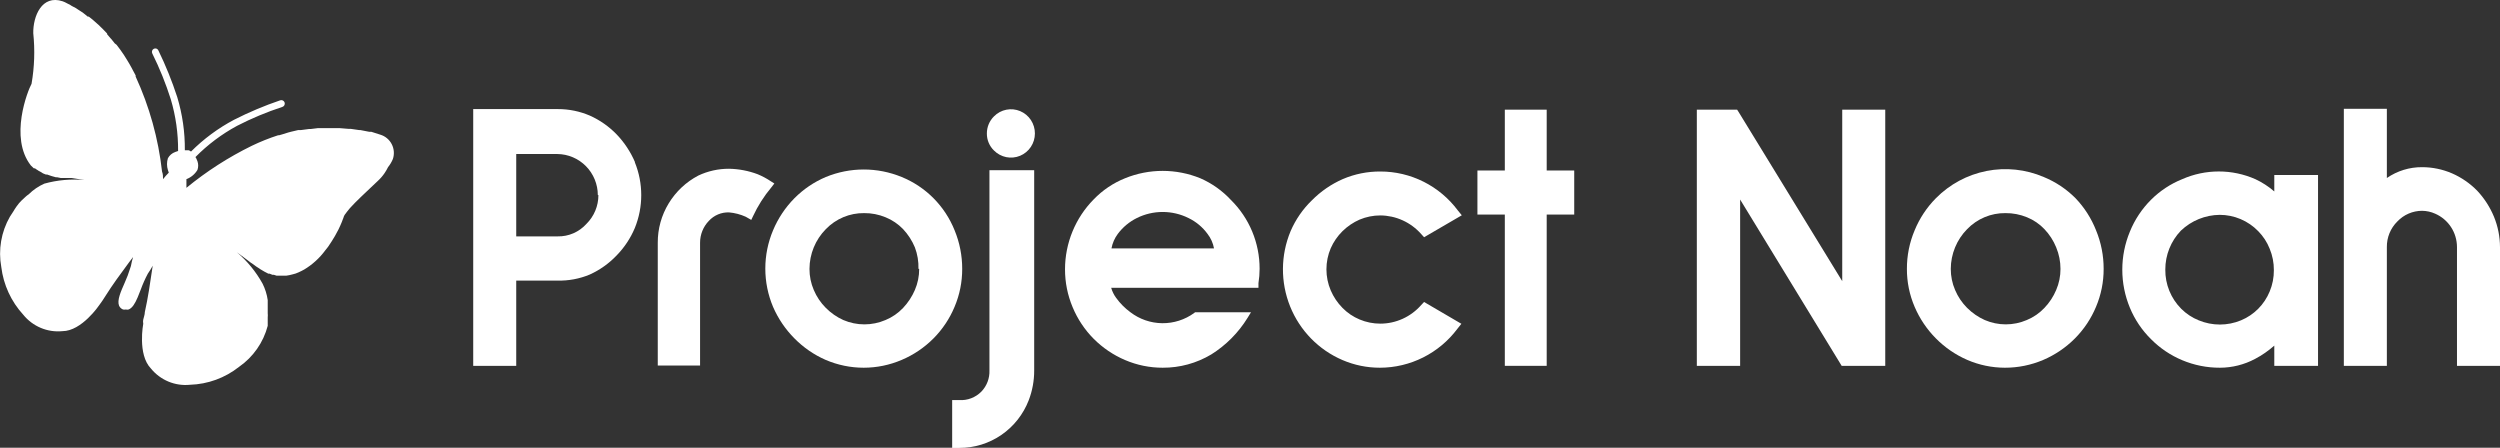
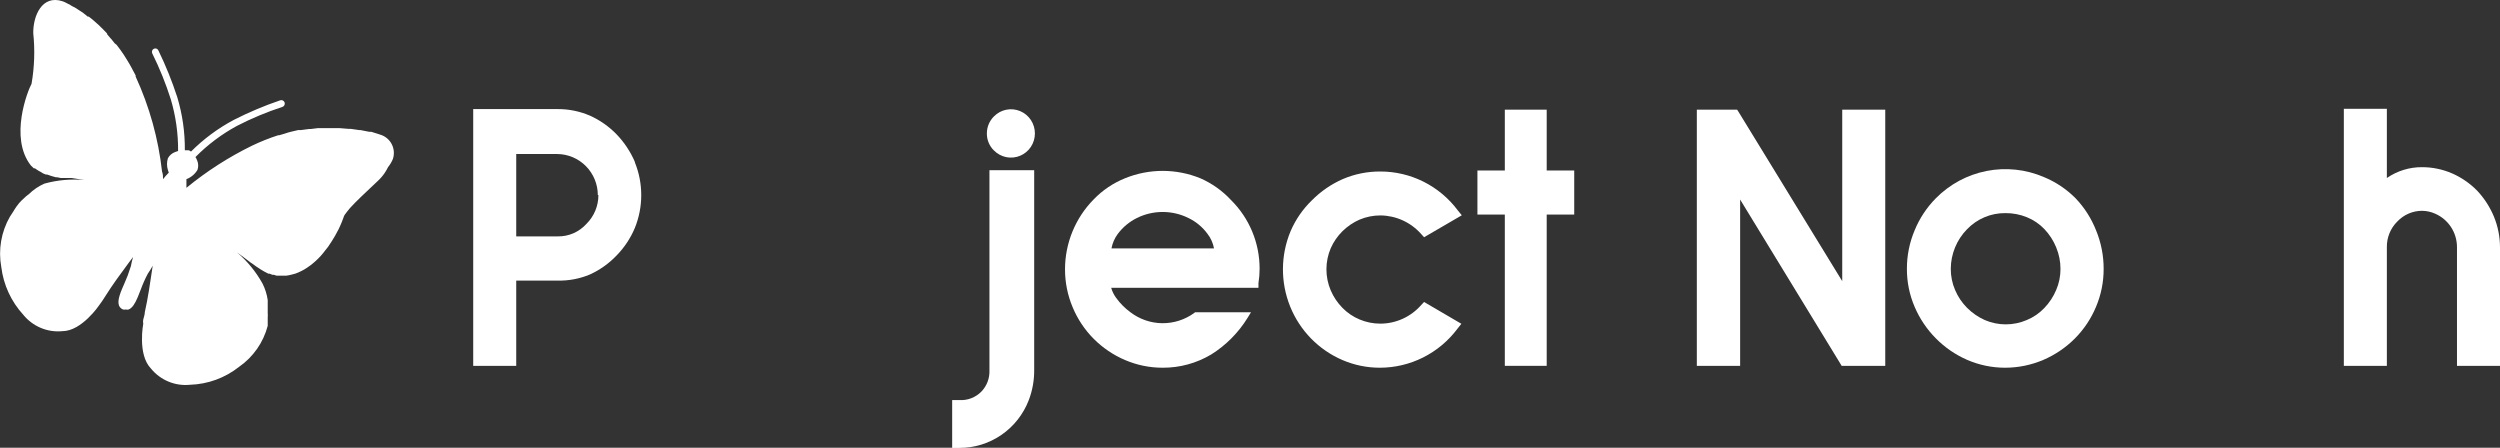
<svg xmlns="http://www.w3.org/2000/svg" width="469" height="84" viewBox="0 0 469 84" fill="none">
  <rect x="0" y="0" width="469" height="84" fill="#333333" stroke="none" />
  <g clip-path="url(#clip0_3018_256521)">
    <path d="M73.71 29.816C73.859 29.361 73.916 28.88 73.877 28.402C73.838 27.924 73.704 27.459 73.483 27.034C73.263 26.609 72.959 26.234 72.591 25.929C72.224 25.625 71.799 25.398 71.342 25.262L69.647 24.72H69.244L67.576 24.395H67.334L65.828 24.178H65.424L63.783 24.043H61.658C61.12 24.043 60.582 24.043 60.071 24.043H59.586L58.268 24.205H57.945L56.493 24.395H55.955L54.583 24.72L54.072 24.856L52.942 25.208L52.377 25.371H52.188C50.496 25.917 48.843 26.578 47.239 27.35C42.862 29.494 38.746 32.141 34.972 35.237C34.972 34.668 34.972 34.099 34.972 33.611C35.836 33.283 36.565 32.672 37.043 31.876C37.228 31.35 37.228 30.776 37.043 30.25C36.988 30.072 36.916 29.899 36.828 29.735L36.666 29.464C38.966 27.136 41.595 25.163 44.468 23.609C47.204 22.201 50.046 21.014 52.969 20.058C53.133 20.008 53.27 19.894 53.351 19.741C53.432 19.589 53.449 19.41 53.399 19.245C53.349 19.08 53.236 18.941 53.085 18.86C52.933 18.779 52.756 18.761 52.592 18.811C49.613 19.821 46.709 21.044 43.903 22.471C40.933 24.043 38.213 26.052 35.832 28.434C35.705 28.327 35.559 28.244 35.402 28.19H34.945H34.676C34.708 24.811 34.227 21.447 33.25 18.215C32.271 15.208 31.085 12.273 29.699 9.433C29.662 9.356 29.61 9.288 29.546 9.232C29.482 9.177 29.407 9.135 29.327 9.11C29.246 9.084 29.161 9.076 29.077 9.085C28.993 9.094 28.912 9.12 28.838 9.162C28.69 9.242 28.579 9.378 28.528 9.54C28.478 9.702 28.493 9.878 28.569 10.029C29.943 12.799 31.103 15.672 32.039 18.622C32.974 21.769 33.437 25.04 33.411 28.325L32.873 28.515C32.289 28.719 31.8 29.135 31.501 29.681C31.274 30.404 31.274 31.18 31.501 31.903L31.663 32.391C31.278 32.773 30.918 33.181 30.587 33.611C30.587 33.15 30.587 32.662 30.398 32.174C29.711 26.009 28.039 19.995 25.448 14.366C25.448 14.366 25.448 14.366 25.448 14.149L24.91 13.146L24.668 12.685C24.399 12.198 24.13 11.71 23.834 11.249L23.242 10.3C22.812 9.65 22.355 9.026 21.871 8.403L21.521 8.132L20.875 7.319L20.714 7.156L20.095 6.424V6.289C19.575 5.728 19.037 5.186 18.481 4.662L18.266 4.473L17.62 3.903L17.378 3.687L16.652 3.117H16.463L15.522 2.358L15.307 2.223L14.553 1.735L14.23 1.518L13.45 1.111L13.208 0.949L12.159 0.407L11.756 0.244C7.855 -1.057 6.187 3.036 6.241 6.234C6.57 9.397 6.461 12.589 5.918 15.721C5.219 16.968 1.694 25.805 5.783 31.036L6.348 31.578H6.564C6.696 31.693 6.84 31.793 6.994 31.876L7.236 32.039L7.693 32.283L8.07 32.527L8.608 32.744H8.85L9.63 33.015L10.491 33.259H10.733L11.406 33.394H11.675H12.347H12.589H13.424H13.45L15.845 33.774C13.314 33.542 10.762 33.771 8.312 34.451C7.222 34.935 6.228 35.614 5.38 36.457C5.148 36.607 4.932 36.779 4.734 36.972L4.089 37.568L3.578 38.111L3.12 38.707C2.995 38.872 2.878 39.044 2.771 39.222C2.662 39.378 2.563 39.541 2.475 39.71L1.856 40.658C0.222 43.51 -0.35 46.853 0.242 50.091C0.65 53.434 2.09 56.562 4.358 59.036C5.234 60.121 6.363 60.971 7.645 61.51C8.926 62.05 10.32 62.261 11.702 62.126C15.334 62.126 18.616 57.247 18.616 57.247C18.992 56.732 19.422 56.136 19.88 55.377C21.037 53.534 22.57 51.419 24.184 49.251L24.964 48.221C24.798 48.773 24.663 49.334 24.561 49.901C24.528 50.041 24.483 50.177 24.426 50.308C24.145 51.233 23.804 52.139 23.404 53.019C22.624 54.78 21.951 56.325 22.328 57.328C22.398 57.495 22.502 57.645 22.631 57.771C22.76 57.897 22.913 57.995 23.081 58.06C23.259 58.098 23.442 58.098 23.619 58.06C23.786 58.111 23.964 58.111 24.13 58.06C24.83 57.789 25.341 56.922 25.825 55.783C26.013 55.322 26.229 54.807 26.417 54.292C26.788 53.278 27.228 52.291 27.735 51.338C28.069 50.86 28.374 50.362 28.65 49.847C28.192 52.991 27.735 56.054 27.17 58.548C27.17 59.063 26.955 59.524 26.874 59.958C26.794 60.391 26.874 60.473 26.874 60.744C26.874 60.744 25.771 66.49 28.3 69.119C29.178 70.201 30.308 71.048 31.589 71.582C32.871 72.117 34.264 72.323 35.644 72.182C38.988 72.079 42.212 70.901 44.844 68.821C47.493 66.985 49.402 64.254 50.225 61.123C50.225 60.988 50.225 60.852 50.225 60.689C50.225 60.527 50.225 60.337 50.225 60.147C50.225 59.958 50.225 59.741 50.225 59.524C50.252 59.272 50.252 59.017 50.225 58.765C50.225 58.521 50.225 58.25 50.225 58.006C50.225 57.735 50.225 57.437 50.225 57.111V56.298C50.072 55.222 49.745 54.178 49.256 53.208C48.015 50.972 46.383 48.98 44.441 47.326L46.378 48.763L47.05 49.278L47.266 49.413L47.831 49.82L48.046 49.983L48.638 50.362L48.826 50.498L49.606 50.959L50.332 51.338H50.574L51.112 51.555H51.381L51.893 51.718H52.162H52.673H52.942H53.695C54.095 51.665 54.49 51.583 54.879 51.474C55.269 51.392 55.648 51.265 56.008 51.094C56.385 50.931 56.735 50.742 57.085 50.552C58.616 49.633 59.951 48.417 61.012 46.974L61.55 46.296C62.034 45.592 62.465 44.914 62.842 44.264L63.514 43.017C63.756 42.502 63.971 42.041 64.106 41.688C64.24 41.336 64.375 41.011 64.429 40.848C64.478 40.633 64.569 40.431 64.698 40.252L65.128 39.683L65.612 39.086L66.016 38.653L66.635 38.002C67.953 36.674 69.621 35.156 70.885 33.936C71.361 33.499 71.786 33.008 72.149 32.473C72.39 32.118 72.606 31.747 72.795 31.361C73.172 30.893 73.48 30.373 73.71 29.816Z" fill="white" />
    <path d="M119.12 30.412C118.293 28.482 117.127 26.719 115.676 25.208C114.238 23.721 112.53 22.525 110.646 21.684C108.757 20.876 106.726 20.461 104.674 20.465H88.775V68.631H96.845V52.639H104.566C106.649 52.695 108.721 52.307 110.646 51.501C112.535 50.644 114.243 49.429 115.676 47.923C117.127 46.438 118.287 44.691 119.093 42.773C120.7 38.821 120.7 34.391 119.093 30.439L119.12 30.412ZM112.26 36.593C112.263 37.603 112.065 38.603 111.676 39.534C111.288 40.465 110.718 41.309 110 42.014C109.32 42.767 108.489 43.364 107.56 43.766C106.632 44.169 105.63 44.366 104.62 44.345H96.845V28.895H104.566C106.581 28.916 108.506 29.735 109.926 31.176C111.345 32.617 112.145 34.562 112.152 36.593H112.26Z" fill="white" />
-     <path d="M180.509 50.443C180.514 47.96 180.03 45.499 179.083 43.206C178.179 40.953 176.835 38.907 175.129 37.188C173.424 35.47 171.392 34.115 169.156 33.204C164.595 31.329 159.487 31.329 154.926 33.204C152.724 34.136 150.724 35.489 149.034 37.189C147.327 38.916 145.966 40.959 145.026 43.206C144.067 45.478 143.573 47.921 143.573 50.389C143.573 52.858 144.067 55.301 145.026 57.572C145.983 59.777 147.343 61.781 149.034 63.481C150.717 65.19 152.707 66.561 154.899 67.52C157.153 68.486 159.578 68.984 162.028 68.984C164.477 68.984 166.902 68.486 169.156 67.52C171.388 66.576 173.416 65.205 175.129 63.481C176.818 61.781 178.161 59.764 179.083 57.545C180.032 55.3 180.517 52.884 180.509 50.443ZM172.438 50.443C172.444 51.805 172.169 53.152 171.631 54.401C171.098 55.643 170.351 56.781 169.425 57.762C168.495 58.749 167.367 59.525 166.117 60.039C164.866 60.575 163.521 60.852 162.162 60.852C160.803 60.852 159.458 60.575 158.208 60.039C156.985 59.487 155.873 58.716 154.926 57.762C153.963 56.8 153.196 55.658 152.666 54.401C152.128 53.152 151.853 51.805 151.859 50.443C151.868 47.649 152.97 44.971 154.926 42.989C155.857 42.023 156.975 41.257 158.209 40.74C159.444 40.223 160.771 39.964 162.108 39.981C163.492 39.966 164.865 40.234 166.143 40.767C167.379 41.269 168.497 42.026 169.425 42.989C170.358 43.986 171.105 45.142 171.631 46.405C172.118 47.693 172.347 49.066 172.304 50.443H172.438Z" fill="white" />
    <path d="M251.851 43.369C252.78 42.458 253.865 41.723 255.053 41.2C256.288 40.68 257.614 40.413 258.953 40.414C260.403 40.424 261.835 40.74 263.155 41.343C264.476 41.945 265.656 42.82 266.62 43.911L267.158 44.507L274.233 40.387L273.48 39.466C271.786 37.198 269.591 35.359 267.07 34.094C264.549 32.828 261.77 32.171 258.953 32.174C256.542 32.16 254.154 32.639 251.932 33.584C249.752 34.538 247.772 35.899 246.095 37.595C244.402 39.236 243.049 41.198 242.113 43.369C240.232 47.877 240.201 52.953 242.026 57.485C243.851 62.016 247.384 65.635 251.851 67.547C254.071 68.5 256.46 68.989 258.873 68.984C261.688 68.981 264.465 68.321 266.985 67.056C269.506 65.791 271.701 63.955 273.399 61.692L274.153 60.743L267.158 56.651L266.62 57.22C265.661 58.316 264.481 59.195 263.159 59.797C261.838 60.4 260.404 60.714 258.953 60.716C257.614 60.718 256.288 60.451 255.053 59.93C253.853 59.43 252.764 58.693 251.851 57.762C250.919 56.818 250.17 55.705 249.646 54.482C249.113 53.232 248.838 51.885 248.838 50.525C248.838 49.164 249.113 47.818 249.646 46.567C250.175 45.371 250.923 44.286 251.851 43.369Z" fill="white" />
    <path d="M290.159 20.573H282.304V31.985H277.166V40.252H282.304V68.631H290.159V40.252H295.324V31.985H290.159V20.573Z" fill="white" />
    <path d="M345.603 52.747L326.18 21.034L325.884 20.573H318.325V68.631H326.449V37.433L345.2 68.143L345.495 68.631H353.673V20.573H345.603V52.747Z" fill="white" />
    <path d="M389.372 37.189C387.665 35.473 385.634 34.118 383.4 33.204C380.018 31.758 376.284 31.364 372.679 32.074C369.074 32.785 365.762 34.566 363.17 37.189C361.464 38.913 360.112 40.957 359.188 43.206C358.22 45.494 357.726 47.956 357.736 50.443C357.726 52.895 358.221 55.322 359.188 57.572C360.132 59.778 361.483 61.783 363.17 63.481C364.86 65.193 366.86 66.564 369.061 67.52C371.288 68.482 373.686 68.98 376.109 68.984C378.586 68.99 381.038 68.492 383.319 67.52C385.539 66.57 387.557 65.199 389.264 63.481C390.954 61.781 392.297 59.764 393.219 57.545C394.167 55.3 394.653 52.884 394.644 50.443C394.65 47.96 394.165 45.499 393.219 43.206C392.337 40.967 391.03 38.923 389.372 37.189ZM386.547 50.443C386.553 51.805 386.278 53.152 385.74 54.401C385.216 55.648 384.468 56.788 383.534 57.762C382.604 58.749 381.476 59.525 380.225 60.039C378.979 60.575 377.639 60.851 376.284 60.851C374.929 60.851 373.589 60.575 372.343 60.039C371.113 59.488 369.991 58.716 369.034 57.762C368.072 56.8 367.304 55.658 366.774 54.401C366.237 53.152 365.962 51.805 365.967 50.443C365.977 47.649 367.079 44.971 369.034 42.989C369.966 42.023 371.083 41.257 372.318 40.74C373.553 40.223 374.88 39.964 376.217 39.981C377.609 39.966 378.991 40.234 380.279 40.767C381.509 41.266 382.619 42.023 383.534 42.989C384.477 43.977 385.226 45.136 385.74 46.405C386.273 47.684 386.547 49.056 386.547 50.443Z" fill="white" />
-     <path d="M426.657 35.915C425.584 34.986 424.389 34.211 423.106 33.611C420.943 32.658 418.607 32.167 416.246 32.167C413.885 32.167 411.55 32.658 409.386 33.611C407.193 34.492 405.198 35.811 403.522 37.487C401.82 39.187 400.475 41.215 399.567 43.45C398.627 45.712 398.143 48.14 398.143 50.592C398.143 53.045 398.627 55.473 399.567 57.735C400.479 59.943 401.824 61.944 403.522 63.617C405.198 65.313 407.191 66.659 409.386 67.574C411.628 68.514 414.033 68.993 416.461 68.984C418.759 68.98 421.021 68.412 423.052 67.33C424.349 66.647 425.559 65.81 426.657 64.836V68.631H434.862V32.825H426.657V35.915ZM423.644 43.369C424.576 44.313 425.308 45.438 425.796 46.676C426.323 47.946 426.588 49.311 426.576 50.687C426.588 52.055 426.323 53.411 425.796 54.672C425.299 55.888 424.567 56.994 423.644 57.924C422.72 58.854 421.623 59.592 420.416 60.093C417.874 61.149 415.022 61.149 412.48 60.093C411.252 59.601 410.136 58.863 409.198 57.925C408.238 56.964 407.479 55.818 406.966 54.557C406.453 53.295 406.197 51.942 406.212 50.579C406.204 47.847 407.256 45.221 409.144 43.26C411.111 41.391 413.704 40.336 416.408 40.306C417.756 40.305 419.09 40.575 420.333 41.101C421.575 41.627 422.701 42.398 423.644 43.369Z" fill="white" />
    <path d="M467.87 40.658C467.121 38.855 466.054 37.202 464.723 35.779C463.373 34.403 461.776 33.299 460.015 32.527C458.238 31.759 456.326 31.363 454.393 31.361C452.032 31.343 449.723 32.052 447.775 33.394V20.41H439.704V68.631H447.775V46.35C447.763 45.458 447.93 44.573 448.268 43.748C448.606 42.924 449.106 42.177 449.739 41.553C450.338 40.917 451.06 40.412 451.86 40.067C452.661 39.722 453.522 39.545 454.393 39.547C455.237 39.557 456.07 39.742 456.841 40.089C458.054 40.617 459.087 41.492 459.814 42.604C460.54 43.717 460.928 45.019 460.93 46.35V68.631H469V46.35C468.991 44.397 468.607 42.465 467.87 40.658Z" fill="white" />
    <path d="M225.192 33.448C220.655 31.595 215.579 31.595 211.042 33.448C208.833 34.337 206.834 35.686 205.177 37.406C201.735 40.891 199.801 45.607 199.797 50.525C199.794 52.964 200.279 55.38 201.223 57.626C202.145 59.846 203.488 61.862 205.177 63.562C206.869 65.259 208.87 66.612 211.069 67.547C213.298 68.5 215.695 68.989 218.117 68.984C221.325 69.003 224.478 68.141 227.237 66.49C229.998 64.761 232.327 62.414 234.043 59.632L234.688 58.575H224.197L224.035 58.711C222.289 59.983 220.183 60.657 218.028 60.632C215.872 60.608 213.782 59.887 212.064 58.575C211.032 57.82 210.124 56.905 209.374 55.864C208.962 55.3 208.653 54.667 208.459 53.994H236.087V53.127C236.231 52.23 236.302 51.324 236.302 50.416C236.305 48.013 235.83 45.633 234.906 43.418C233.982 41.202 232.627 39.195 230.922 37.514C229.308 35.778 227.358 34.395 225.192 33.448ZM208.513 46.594C208.696 45.611 209.101 44.684 209.697 43.884C210.64 42.62 211.866 41.599 213.275 40.902C214.781 40.154 216.438 39.765 218.117 39.765C219.796 39.765 221.453 40.154 222.959 40.902C224.377 41.584 225.606 42.608 226.537 43.884C227.152 44.676 227.567 45.606 227.748 46.594H208.513Z" fill="white" />
-     <path d="M145.268 34.424L144.622 34.017C143.843 33.493 143.014 33.048 142.147 32.689C140.425 32.04 138.606 31.691 136.767 31.659C134.778 31.65 132.812 32.085 131.01 32.933C128.715 34.133 126.79 35.942 125.441 38.165C124.09 40.382 123.382 42.936 123.397 45.537V68.577H131.333V45.537C131.329 44.01 131.918 42.541 132.974 41.444C133.454 40.918 134.042 40.503 134.697 40.227C135.351 39.951 136.058 39.821 136.767 39.845C137.845 39.939 138.9 40.214 139.888 40.658L140.937 41.255L141.26 40.577C142.165 38.625 143.323 36.802 144.703 35.156L145.268 34.424Z" fill="white" />
    <path d="M185.62 69.471C185.649 70.21 185.529 70.947 185.265 71.637C185.001 72.327 184.6 72.955 184.087 73.483C183.549 74.023 182.905 74.442 182.196 74.713C181.486 74.984 180.728 75.1 179.971 75.055H178.626V84.027H179.971C182.784 84.038 185.535 83.189 187.86 81.592C190.184 79.995 191.973 77.725 192.991 75.082C193.675 73.302 194.022 71.408 194.013 69.499V31.93H185.62V69.471Z" fill="white" />
    <path d="M186.481 21.82C186.053 22.239 185.713 22.741 185.482 23.295C185.251 23.849 185.133 24.444 185.136 25.046C185.131 25.643 185.248 26.235 185.479 26.785C185.71 27.335 186.051 27.832 186.481 28.244C187.109 28.876 187.909 29.306 188.78 29.481C189.651 29.655 190.554 29.565 191.374 29.223C192.194 28.881 192.895 28.301 193.389 27.558C193.883 26.814 194.147 25.94 194.148 25.046C194.152 24.149 193.892 23.271 193.4 22.523C192.909 21.775 192.208 21.192 191.386 20.846C190.565 20.5 189.66 20.408 188.787 20.582C187.913 20.755 187.111 21.186 186.481 21.82Z" fill="white" />
  </g>
  <defs>
    <clipPath id="clip0_3018_256521">
      <rect width="469" height="84" fill="white" />
    </clipPath>
  </defs>
</svg>